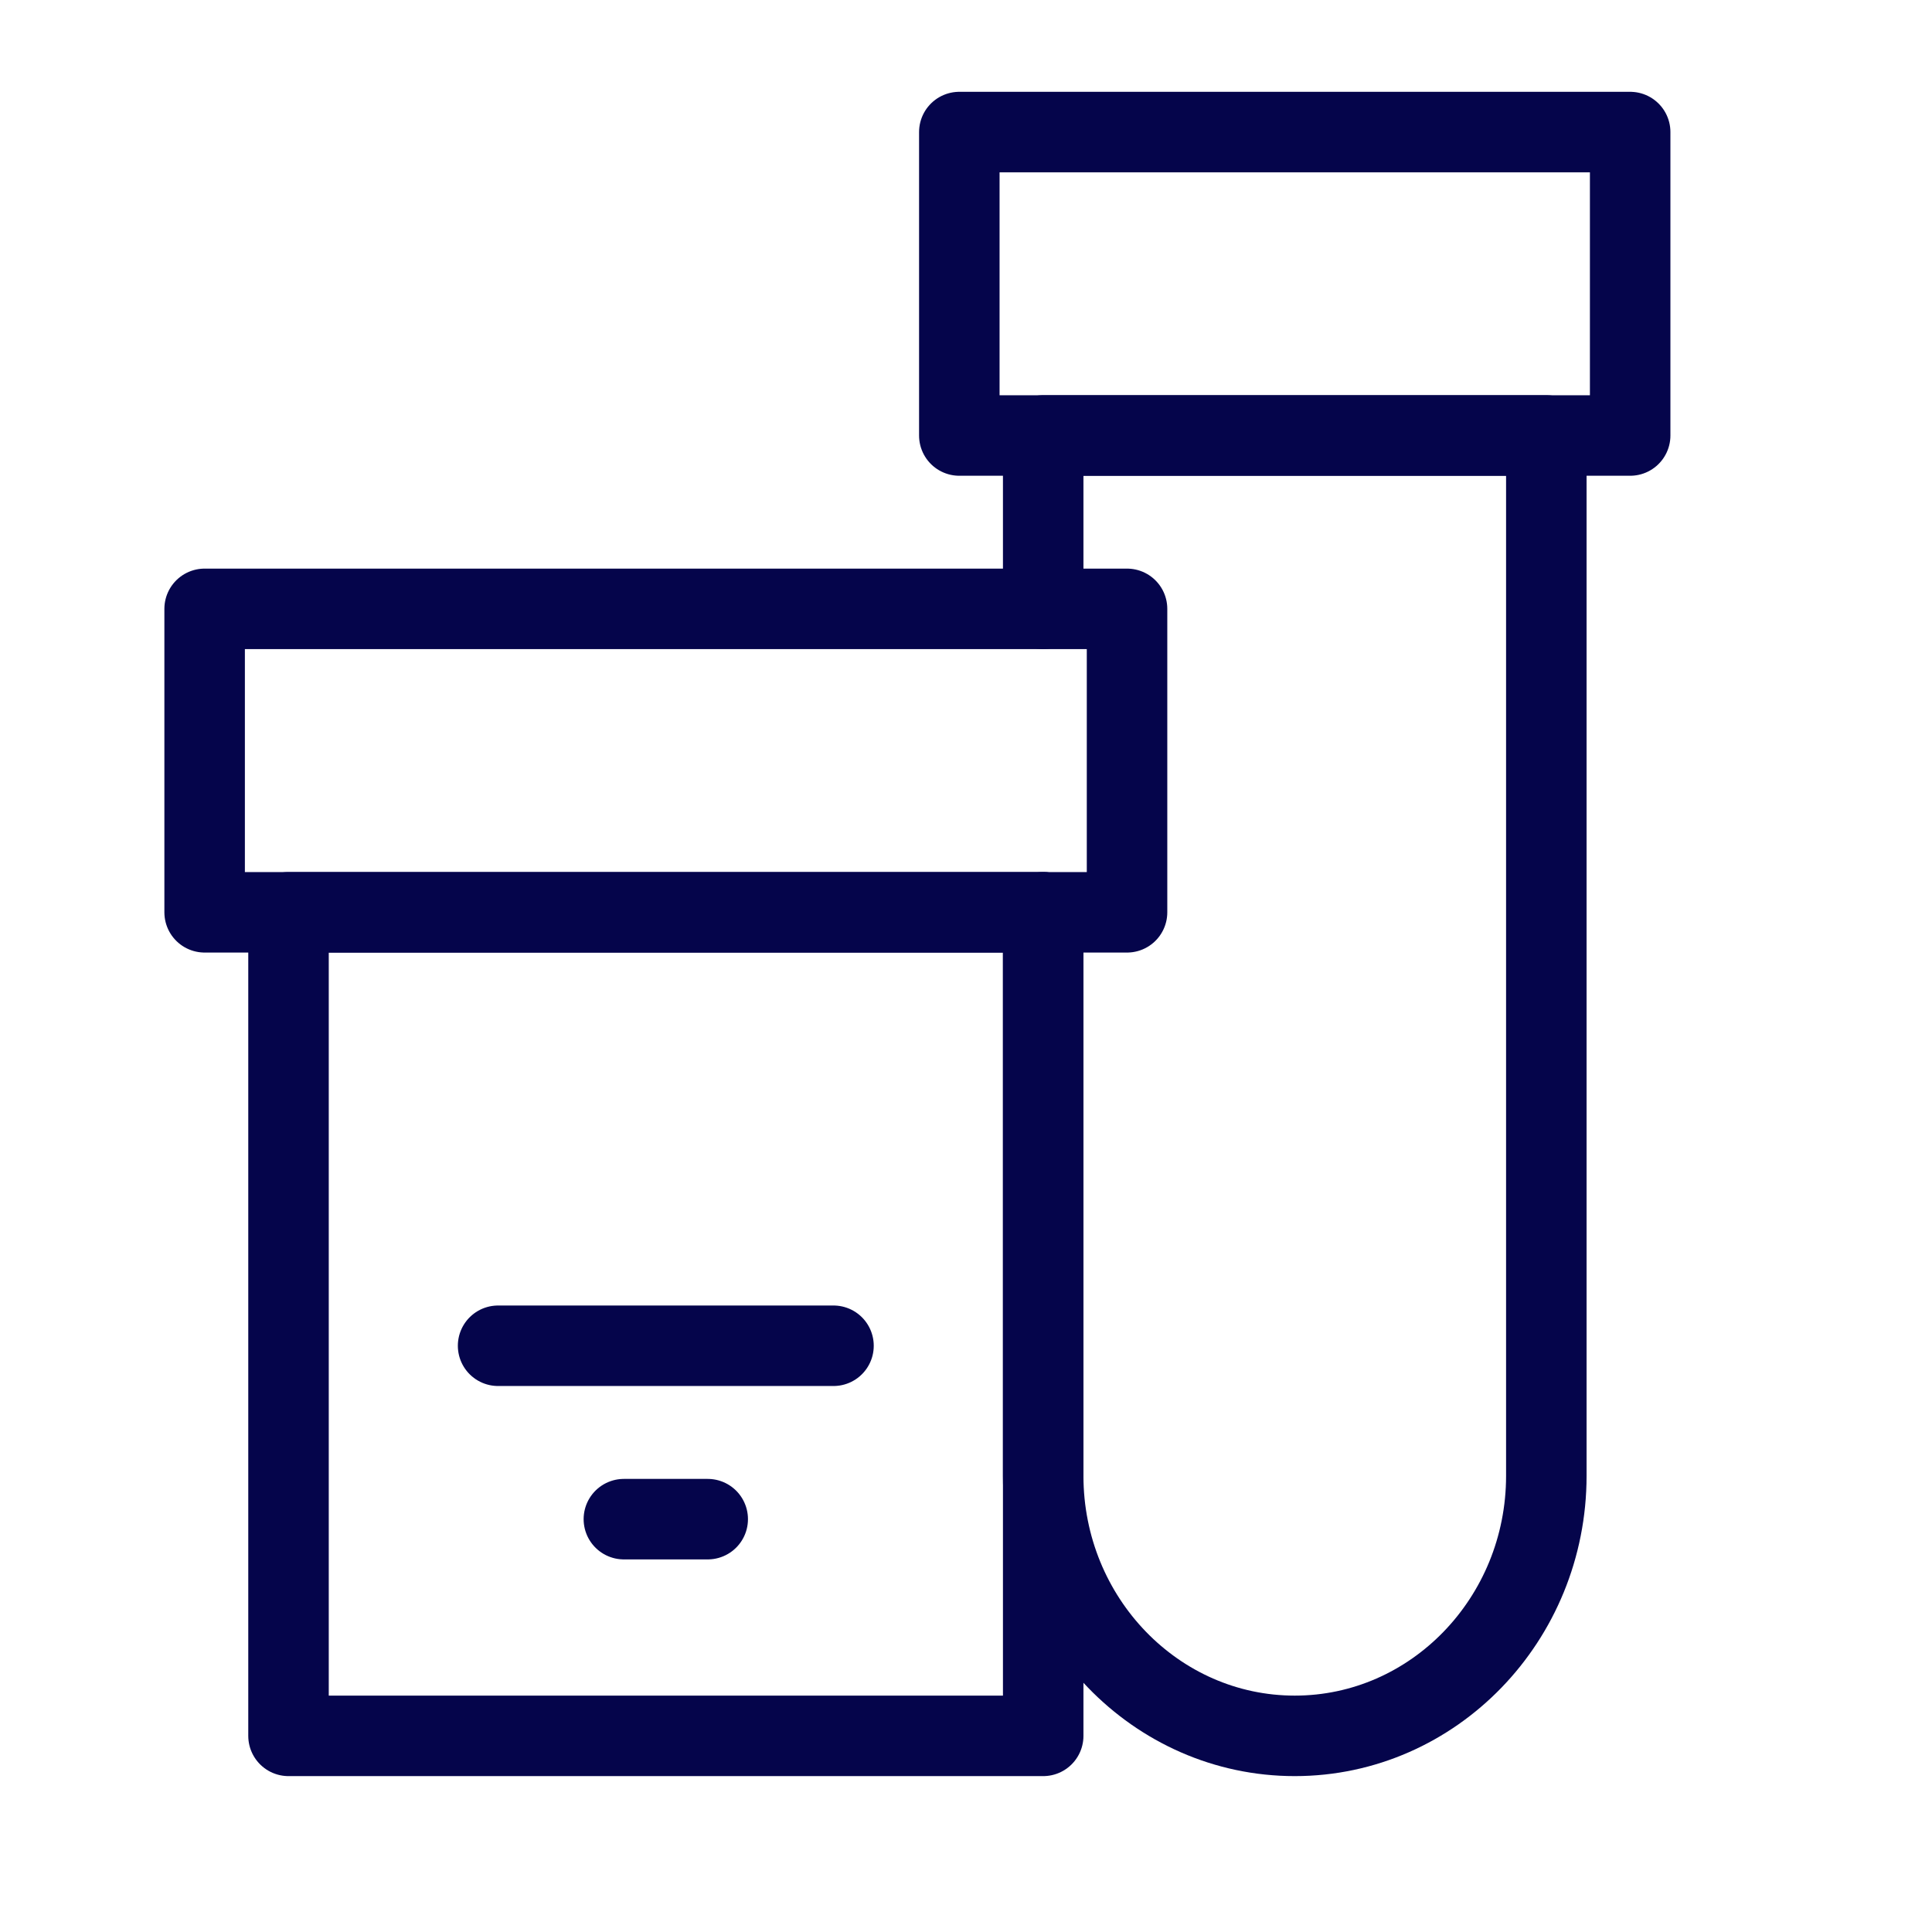
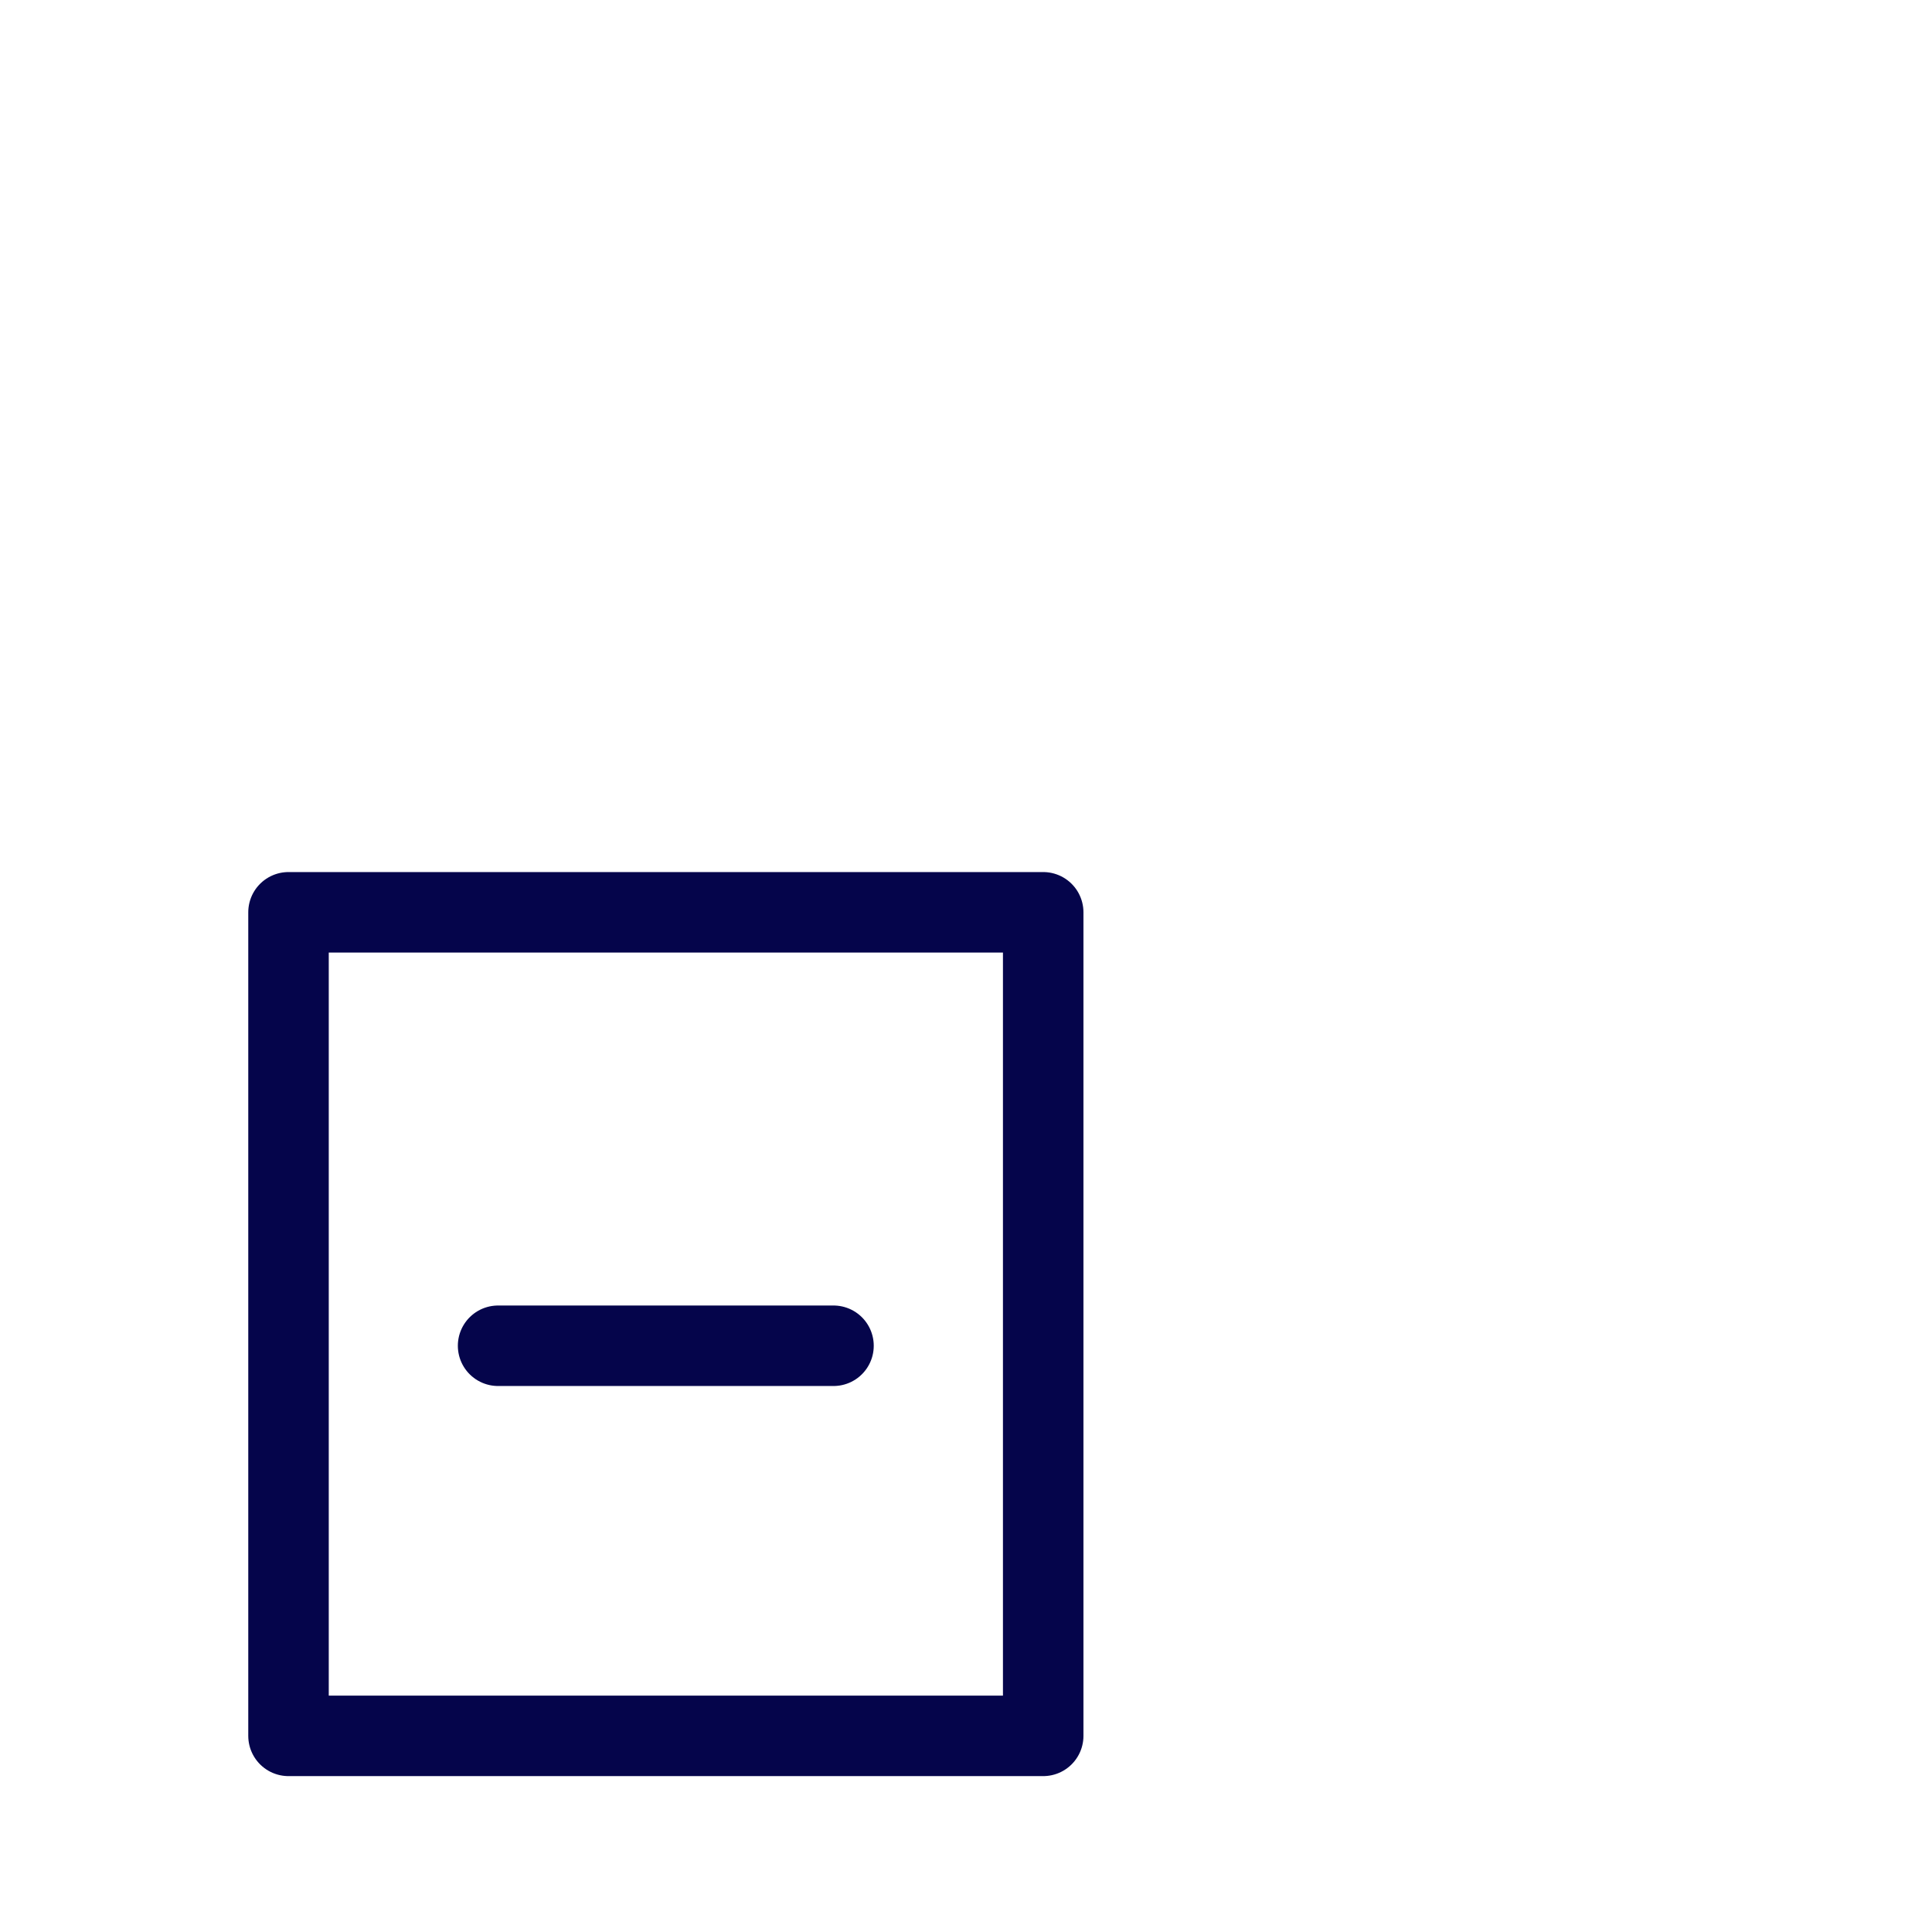
<svg xmlns="http://www.w3.org/2000/svg" width="48" height="48" viewBox="0 0 48 48" fill="none">
  <path d="M25.918 22.666H7.168V43.127H25.918V22.666Z" stroke="#05054B" stroke-width="2" stroke-miterlimit="10" stroke-linecap="round" stroke-linejoin="round" />
-   <path d="M28.001 15.127H5.084V22.666H28.001V15.127Z" stroke="#05054B" stroke-width="2" stroke-miterlimit="10" stroke-linecap="round" stroke-linejoin="round" />
-   <path d="M40.501 3.281H23.834V10.82H40.501V3.281Z" stroke="#05054B" stroke-width="2" stroke-miterlimit="10" stroke-linecap="round" stroke-linejoin="round" />
  <path d="M12.375 33.435H20.708" stroke="#05054B" stroke-width="2" stroke-miterlimit="10" stroke-linecap="round" stroke-linejoin="round" />
-   <path d="M17.583 37.743H15.5" stroke="#05054B" stroke-width="2" stroke-miterlimit="10" stroke-linecap="round" stroke-linejoin="round" />
-   <path d="M25.918 15.127V10.819H38.418V36.666C38.418 40.23 35.616 43.127 32.168 43.127C28.72 43.127 25.918 40.23 25.918 36.666V22.666" stroke="#05054B" stroke-width="2" stroke-miterlimit="10" stroke-linecap="round" stroke-linejoin="round" />
</svg>